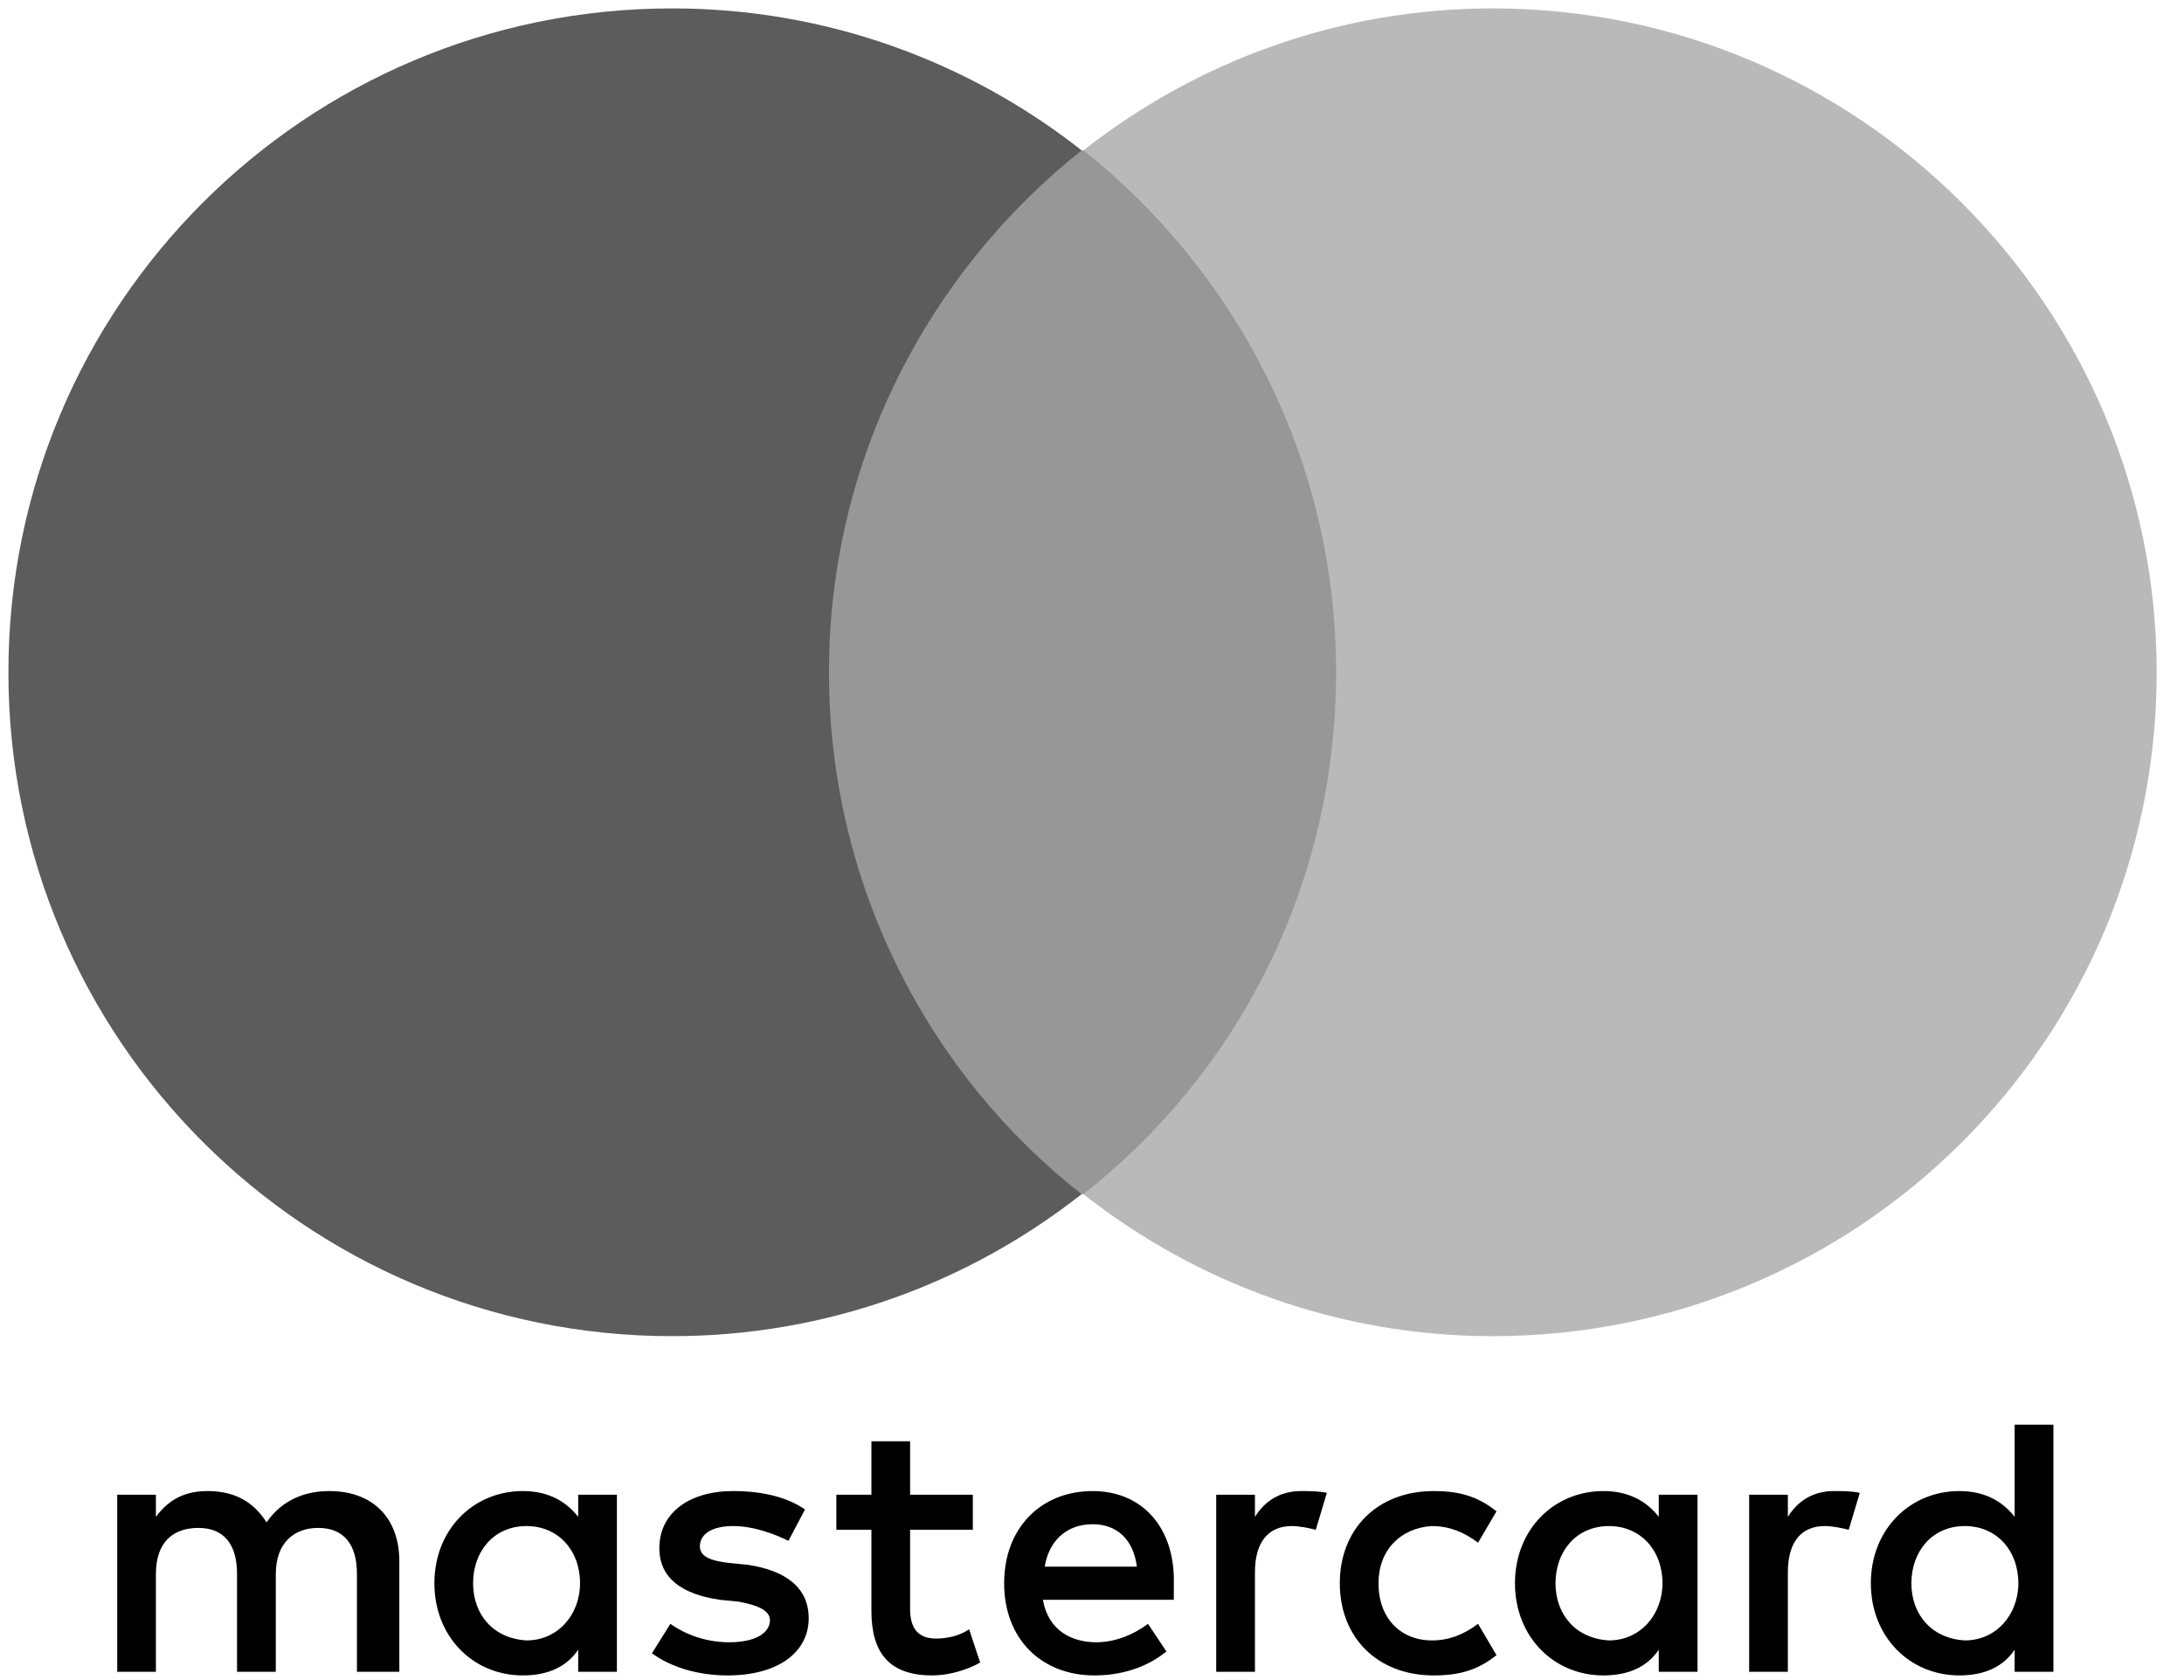
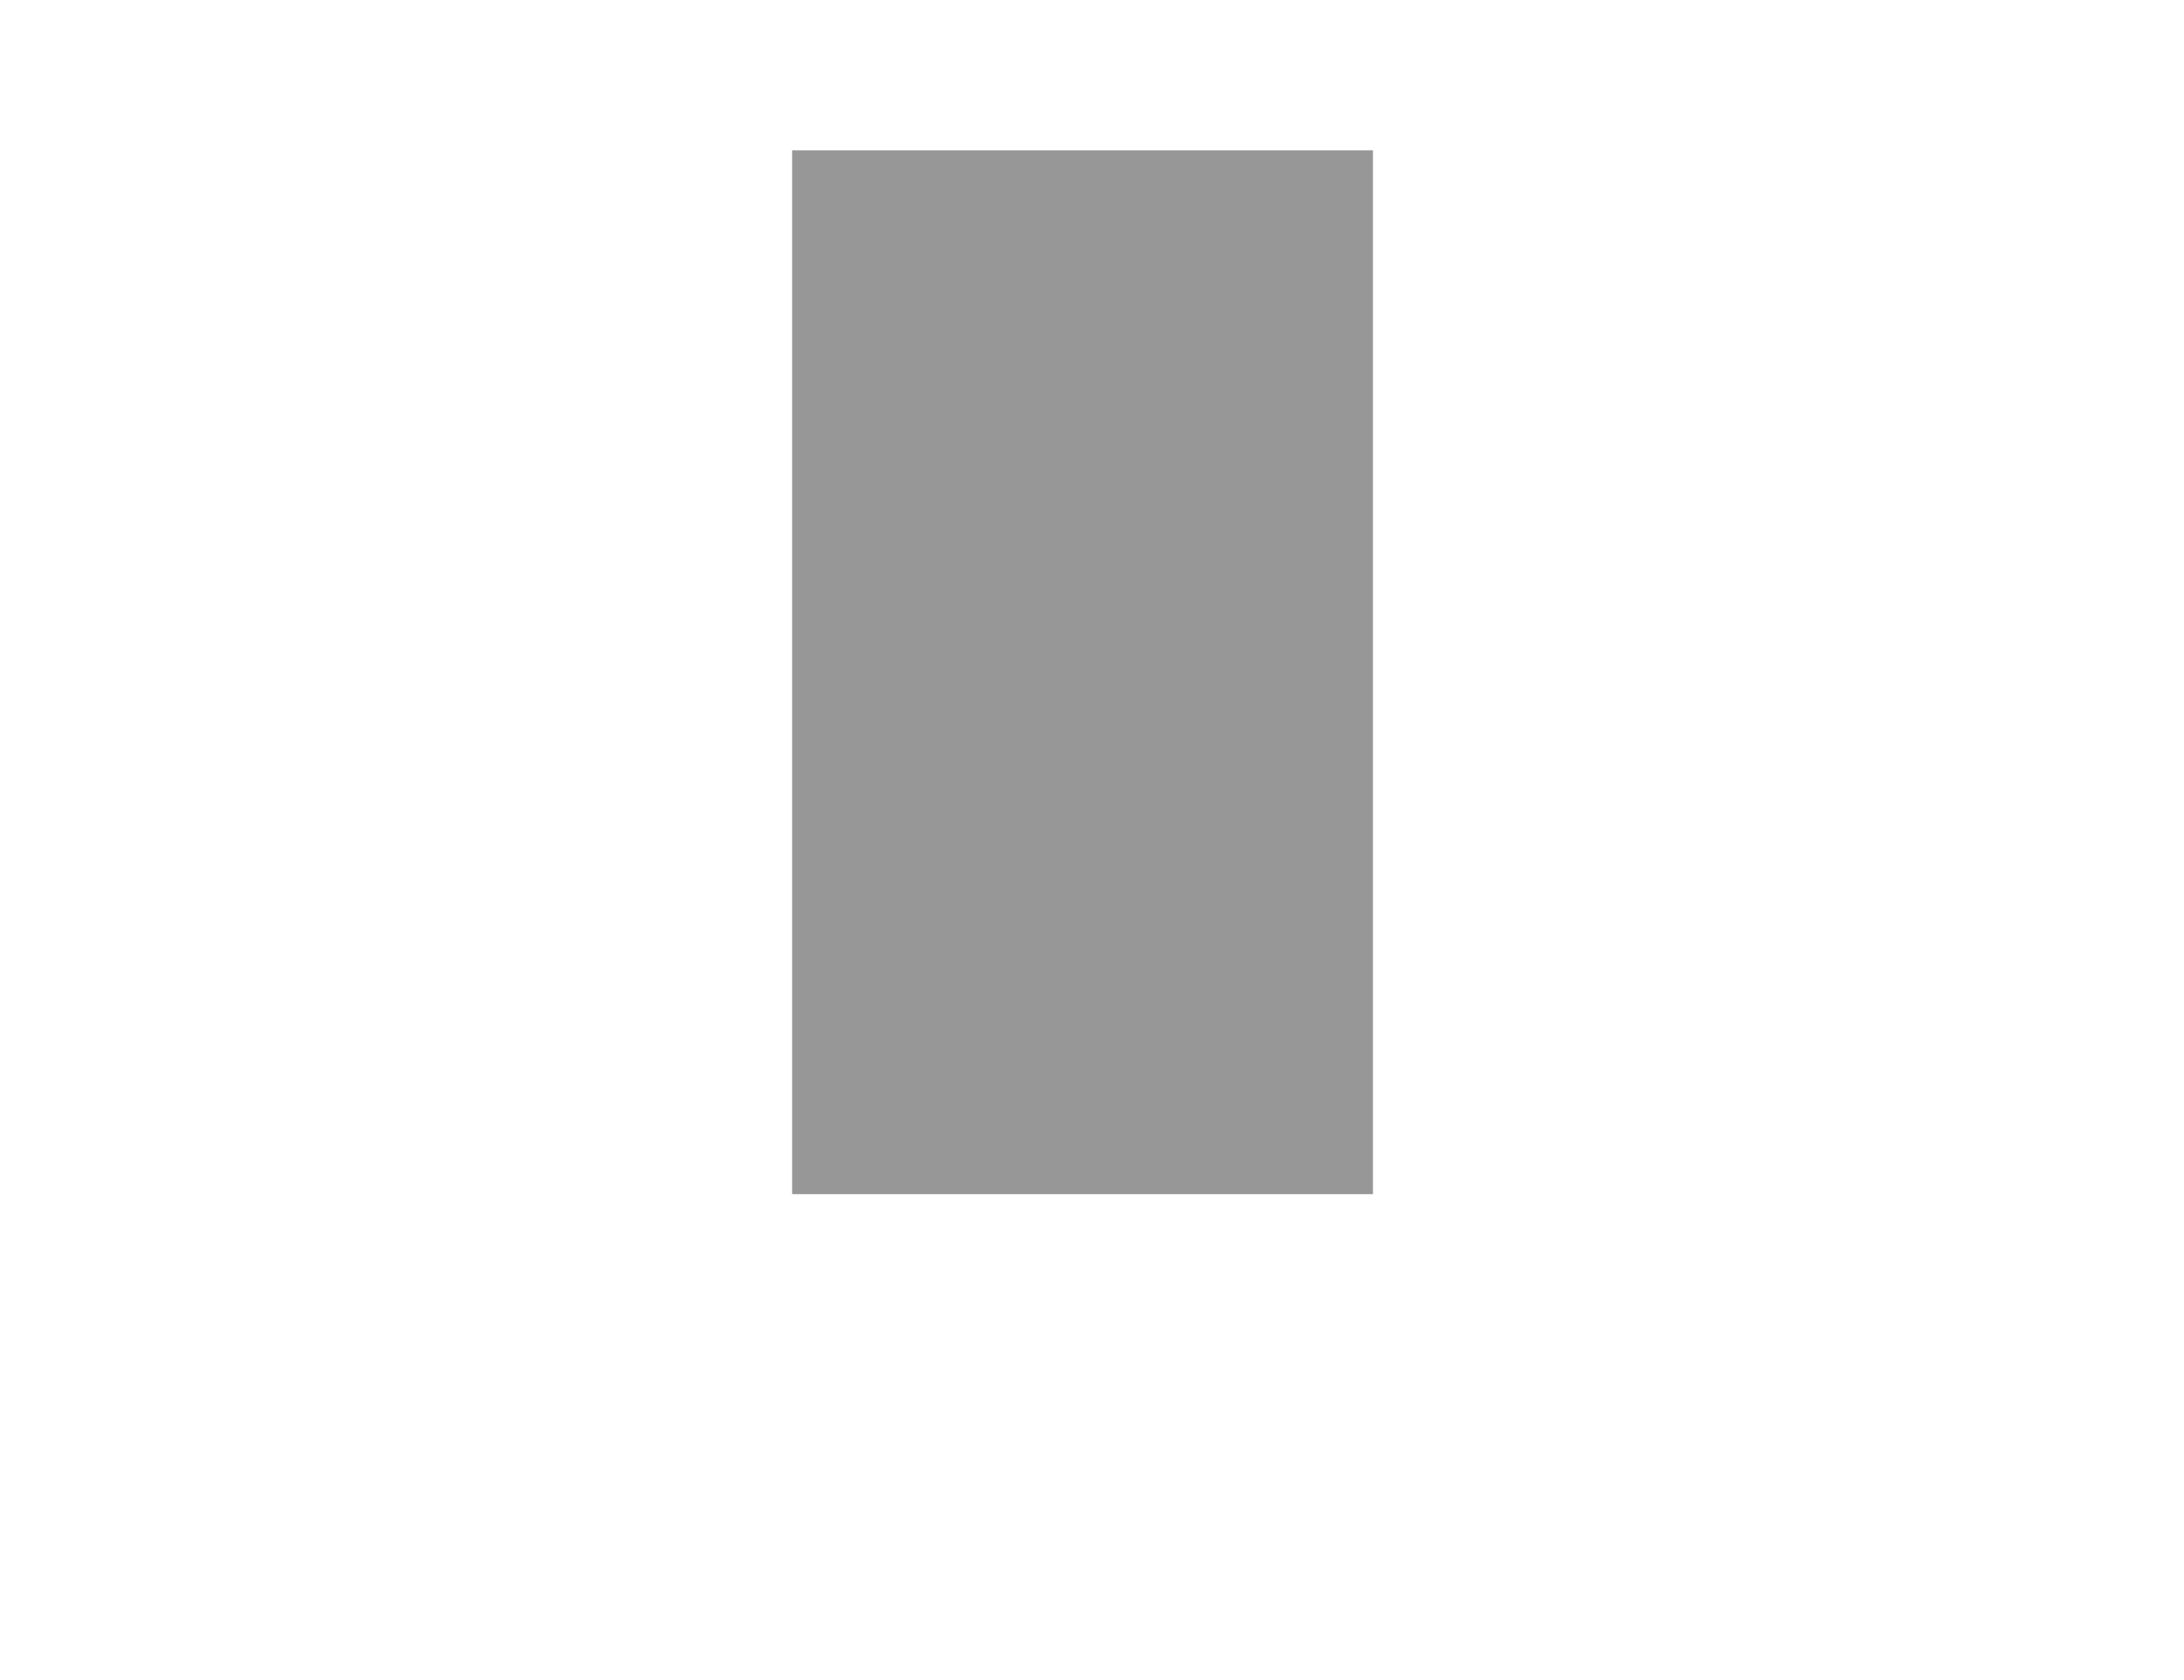
<svg xmlns="http://www.w3.org/2000/svg" width="39px" height="30px" viewBox="0 0 39 30" version="1.1">
  <title>F1C6A634-709B-46AC-998D-E101612BBCA7</title>
  <g id="Desktop" stroke="none" stroke-width="1" fill="none" fill-rule="evenodd">
    <g id="02D---home-flores-v2" transform="translate(-815, -3867)">
      <g id="FOOTER-desktop" transform="translate(0, 3698)">
        <g id="PAGO" transform="translate(765, 136)">
          <g id="mastercard" transform="translate(50, 33)">
-             <path d="M8.448,28.271 C8.448,27.711 8.81,27.25 9.403,27.25 C9.963,27.25 10.358,27.678 10.358,28.271 C10.358,28.831 9.963,29.292 9.403,29.292 C8.81,29.259 8.448,28.831 8.448,28.271 L8.448,28.271 Z M11.016,28.271 L11.016,26.691 L10.325,26.691 L10.325,27.086 C10.094,26.789 9.765,26.625 9.337,26.625 C8.448,26.625 7.757,27.316 7.757,28.271 C7.757,29.226 8.448,29.917 9.337,29.917 C9.798,29.917 10.127,29.753 10.325,29.457 L10.325,29.852 L11.016,29.852 L11.016,28.271 Z M34.132,28.271 C34.132,27.711 34.495,27.25 35.087,27.25 C35.647,27.25 36.042,27.678 36.042,28.271 C36.042,28.831 35.647,29.292 35.087,29.292 C34.495,29.259 34.132,28.831 34.132,28.271 L34.132,28.271 Z M36.668,28.271 L36.668,25.439 L35.976,25.439 L35.976,27.086 C35.746,26.789 35.417,26.625 34.989,26.625 C34.1,26.625 33.408,27.316 33.408,28.271 C33.408,29.226 34.1,29.917 34.989,29.917 C35.45,29.917 35.779,29.753 35.976,29.457 L35.976,29.852 L36.668,29.852 L36.668,28.271 Z M19.512,27.217 C19.94,27.217 20.237,27.481 20.302,27.975 L18.656,27.975 C18.722,27.547 19.018,27.217 19.512,27.217 L19.512,27.217 Z M19.512,26.625 C18.59,26.625 17.931,27.283 17.931,28.271 C17.931,29.259 18.59,29.917 19.545,29.917 C20.006,29.917 20.467,29.786 20.829,29.489 L20.5,28.996 C20.237,29.193 19.907,29.325 19.578,29.325 C19.15,29.325 18.722,29.127 18.623,28.567 L20.961,28.567 L20.961,28.304 C20.994,27.283 20.401,26.625 19.512,26.625 L19.512,26.625 Z M27.777,28.271 C27.777,27.711 28.139,27.25 28.732,27.25 C29.292,27.25 29.687,27.678 29.687,28.271 C29.687,28.831 29.292,29.292 28.732,29.292 C28.139,29.259 27.777,28.831 27.777,28.271 L27.777,28.271 Z M30.313,28.271 L30.313,26.691 L29.621,26.691 L29.621,27.086 C29.391,26.789 29.061,26.625 28.633,26.625 C27.744,26.625 27.053,27.316 27.053,28.271 C27.053,29.226 27.744,29.917 28.633,29.917 C29.094,29.917 29.424,29.753 29.621,29.457 L29.621,29.852 L30.313,29.852 L30.313,28.271 Z M23.925,28.271 C23.925,29.226 24.583,29.917 25.604,29.917 C26.065,29.917 26.394,29.819 26.723,29.555 L26.394,28.996 C26.131,29.193 25.867,29.292 25.571,29.292 C25.011,29.292 24.616,28.897 24.616,28.271 C24.616,27.678 25.011,27.283 25.571,27.25 C25.867,27.25 26.131,27.349 26.394,27.547 L26.723,26.987 C26.394,26.723 26.065,26.625 25.604,26.625 C24.583,26.625 23.925,27.316 23.925,28.271 L23.925,28.271 Z M32.749,26.625 C32.354,26.625 32.091,26.822 31.926,27.086 L31.926,26.691 L31.235,26.691 L31.235,29.852 L31.926,29.852 L31.926,28.074 C31.926,27.547 32.157,27.25 32.585,27.25 C32.717,27.25 32.881,27.283 33.013,27.316 L33.21,26.658 C33.079,26.625 32.881,26.625 32.749,26.625 L32.749,26.625 Z M14.375,26.954 C14.046,26.723 13.585,26.625 13.091,26.625 C12.301,26.625 11.774,27.02 11.774,27.645 C11.774,28.172 12.169,28.469 12.86,28.567 L13.19,28.6 C13.552,28.666 13.749,28.765 13.749,28.93 C13.749,29.16 13.486,29.325 13.025,29.325 C12.564,29.325 12.202,29.16 11.971,28.996 L11.642,29.522 C12.004,29.786 12.498,29.917 12.992,29.917 C13.914,29.917 14.441,29.489 14.441,28.897 C14.441,28.337 14.013,28.041 13.354,27.942 L13.025,27.909 C12.729,27.876 12.498,27.81 12.498,27.613 C12.498,27.382 12.729,27.25 13.091,27.25 C13.486,27.25 13.881,27.415 14.079,27.514 L14.375,26.954 Z M23.233,26.625 C22.838,26.625 22.574,26.822 22.41,27.086 L22.41,26.691 L21.718,26.691 L21.718,29.852 L22.41,29.852 L22.41,28.074 C22.41,27.547 22.64,27.25 23.068,27.25 C23.2,27.25 23.365,27.283 23.496,27.316 L23.694,26.658 C23.562,26.625 23.365,26.625 23.233,26.625 L23.233,26.625 Z M17.372,26.691 L16.252,26.691 L16.252,25.736 L15.561,25.736 L15.561,26.691 L14.935,26.691 L14.935,27.316 L15.561,27.316 L15.561,28.765 C15.561,29.489 15.857,29.917 16.647,29.917 C16.944,29.917 17.273,29.819 17.503,29.687 L17.306,29.094 C17.108,29.226 16.878,29.259 16.713,29.259 C16.384,29.259 16.252,29.061 16.252,28.732 L16.252,27.316 L17.372,27.316 L17.372,26.691 Z M7.131,29.852 L7.131,27.876 C7.131,27.119 6.67,26.625 5.88,26.625 C5.484,26.625 5.056,26.756 4.76,27.184 C4.53,26.822 4.2,26.625 3.706,26.625 C3.377,26.625 3.048,26.723 2.784,27.086 L2.784,26.691 L2.093,26.691 L2.093,29.852 L2.784,29.852 L2.784,28.106 C2.784,27.547 3.081,27.283 3.542,27.283 C4.003,27.283 4.233,27.58 4.233,28.106 L4.233,29.852 L4.925,29.852 L4.925,28.106 C4.925,27.547 5.254,27.283 5.682,27.283 C6.143,27.283 6.374,27.58 6.374,28.106 L6.374,29.852 L7.131,29.852 Z" id="Fill-1" fill="#000000" />
            <polygon id="Fill-3" fill="#979797" points="14.145 21.323 24.517 21.323 24.517 2.685 14.145 2.685" />
-             <path d="M14.803,12.004 C14.803,8.218 16.581,4.859 19.315,2.685 C17.306,1.105 14.77,0.15 12.004,0.15 C5.452,0.15 0.15,5.452 0.15,12.004 C0.15,18.557 5.452,23.859 12.004,23.859 C14.77,23.859 17.306,22.904 19.315,21.323 C16.581,19.183 14.803,15.791 14.803,12.004" id="Fill-5" fill="#5C5C5C" />
-             <path d="M38.512,12.004 C38.512,18.557 33.21,23.859 26.658,23.859 C23.892,23.859 21.356,22.904 19.347,21.323 C22.113,19.15 23.859,15.791 23.859,12.004 C23.859,8.218 22.08,4.859 19.347,2.685 C21.356,1.105 23.892,0.15 26.658,0.15 C33.21,0.15 38.512,5.484 38.512,12.004" id="Fill-6" fill="#B9B9B9" />
          </g>
        </g>
      </g>
    </g>
  </g>
</svg>